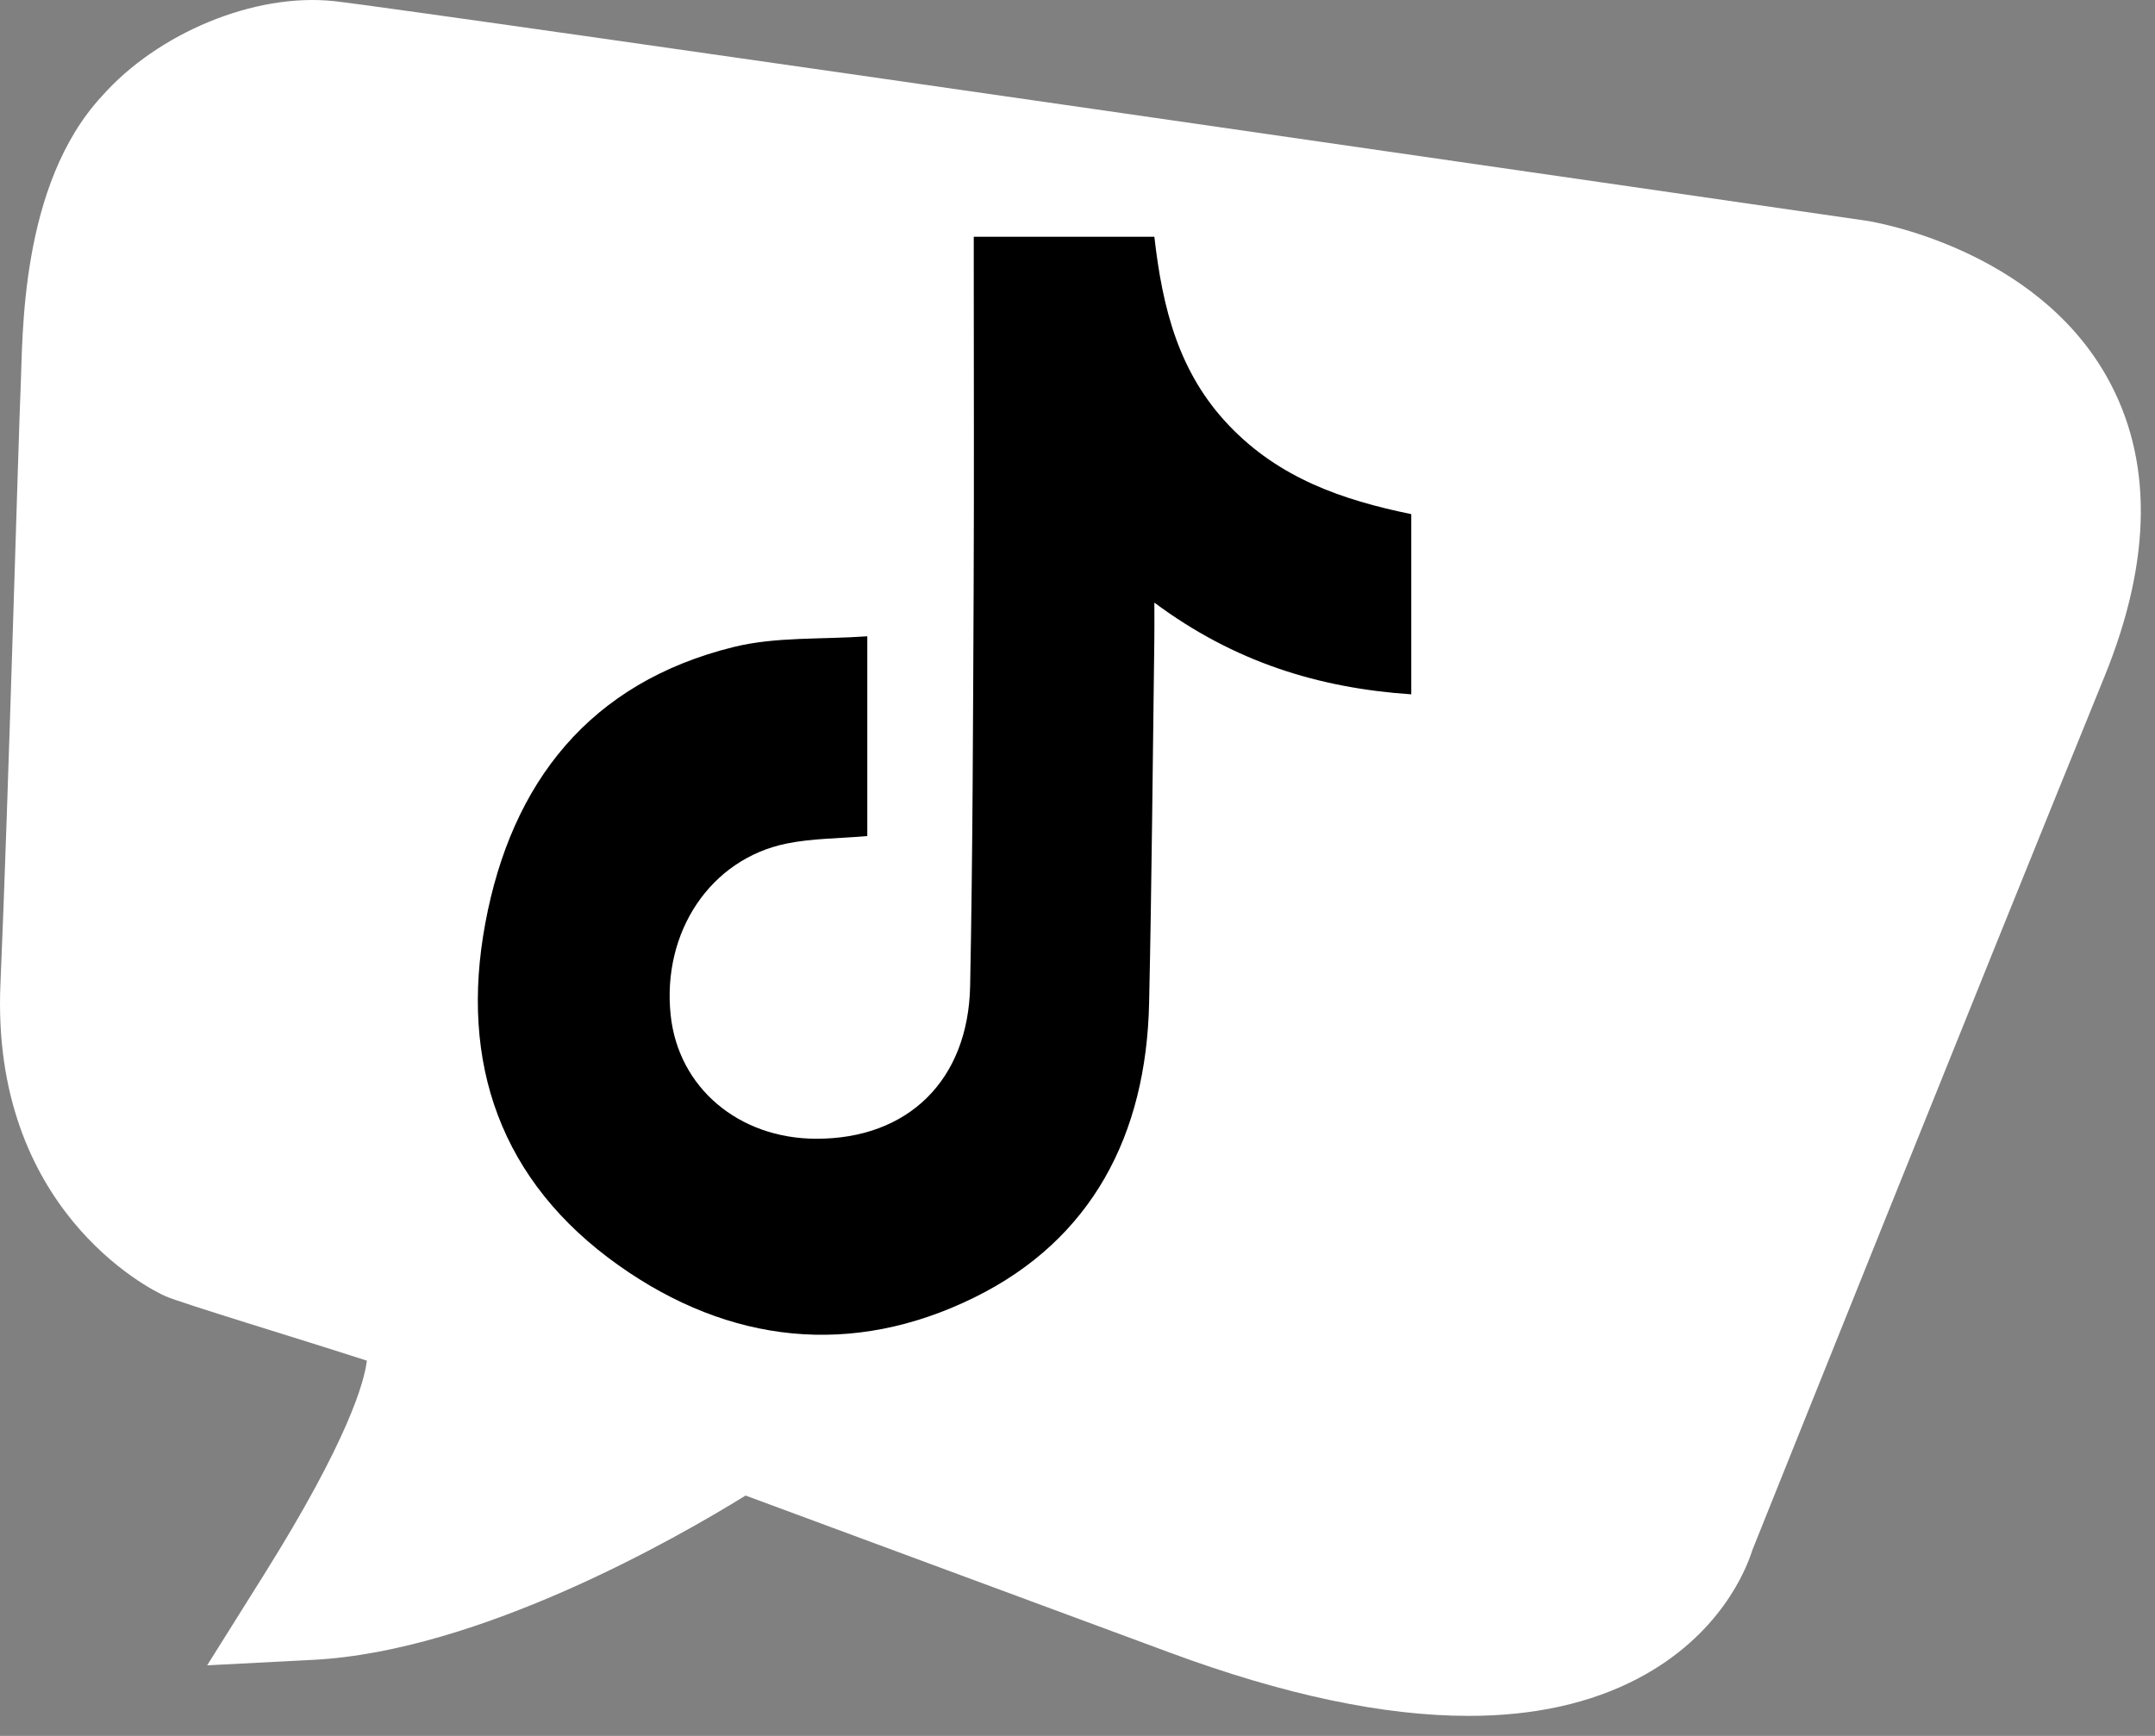
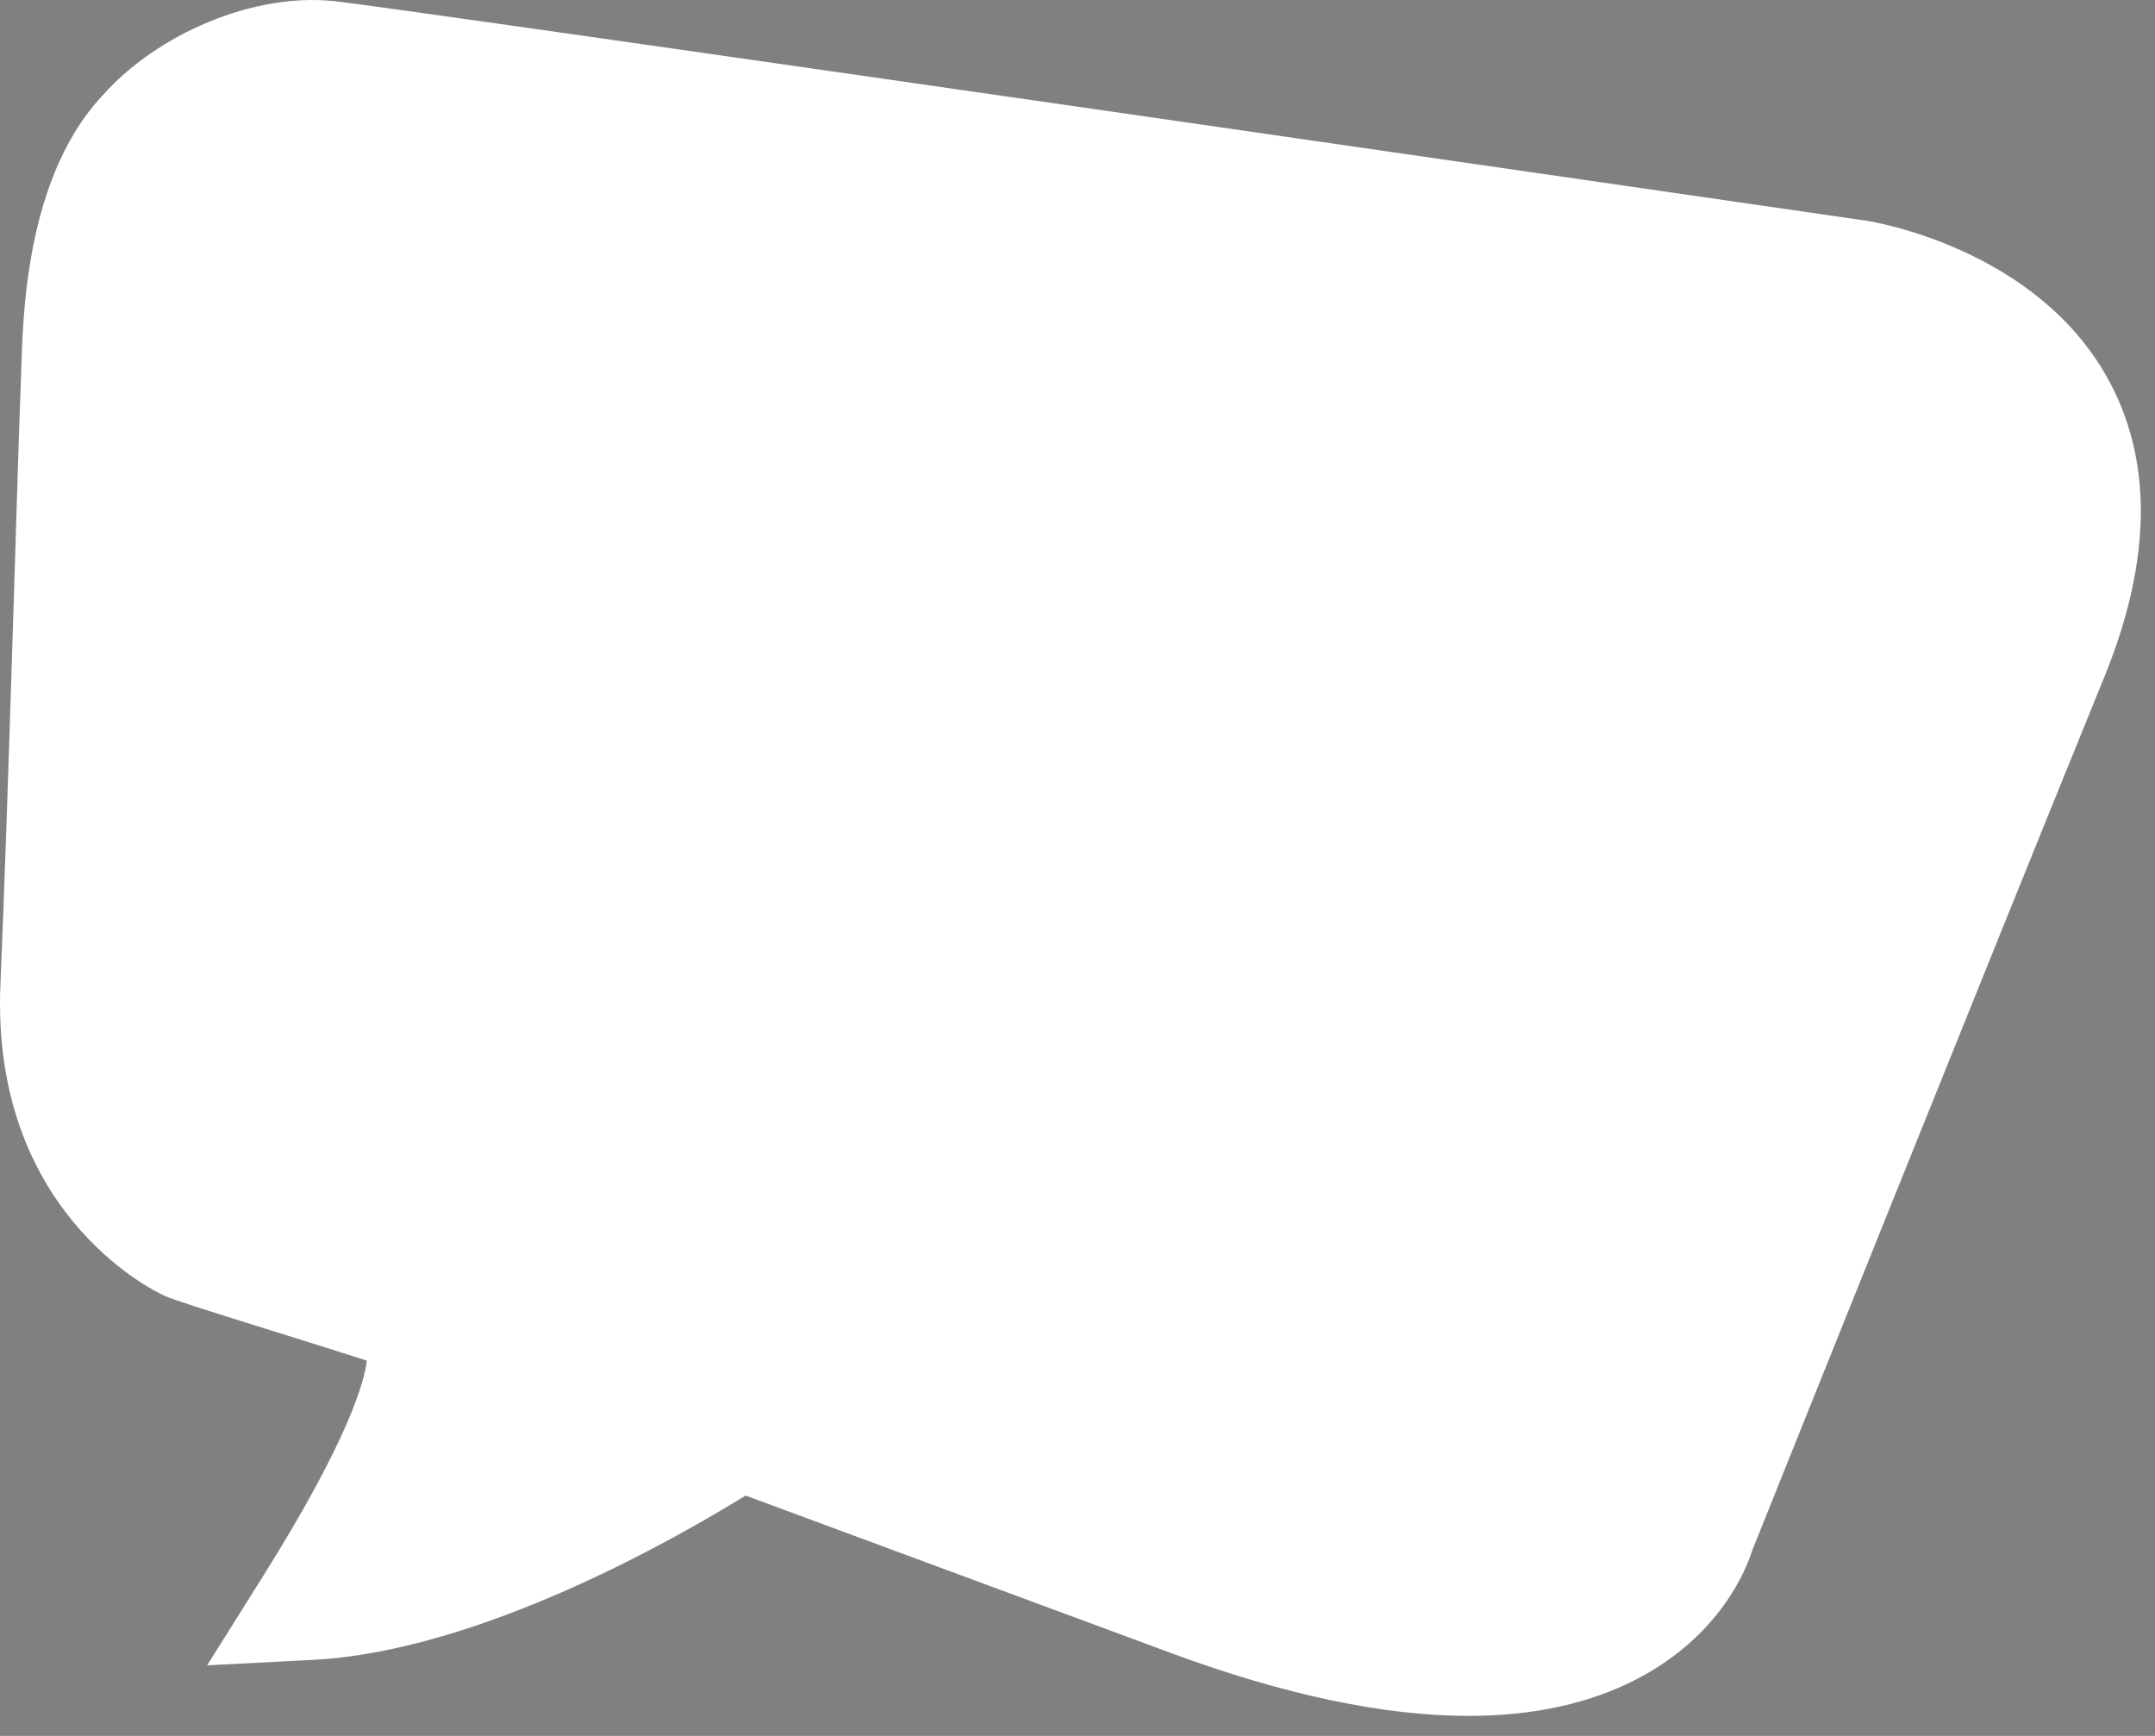
<svg xmlns="http://www.w3.org/2000/svg" width="100%" height="100%" viewBox="0 0 72 58" version="1.1" xml:space="preserve" style="fill-rule:evenodd;clip-rule:evenodd;stroke-linejoin:round;stroke-miterlimit:2;">
  <rect x="0" y="0" width="72" height="58" fill="#808080" stroke="none" />
  <path d="M49.065,57.331c-2.839,0 -6.17,-0.704 -9.969,-2.11l-14.186,-5.252c-2.274,1.407 -8.883,5.204 -14.451,5.49l-3.538,0.183l1.882,-3.002c2.86,-4.56 3.374,-6.5 3.454,-7.178c-2.322,-0.751 -6.163,-1.908 -6.728,-2.153c-0.566,-0.244 -5.841,-2.934 -5.514,-10.438c0.259,-5.984 0.605,-18.418 0.677,-19.991c0.073,-1.572 -0.041,-6.71 2.722,-9.678c1.843,-2.083 5.076,-3.452 7.751,-3.164c2.305,0.245 50.792,7.28 51.206,7.339c0.252,0.039 5.594,0.922 8.011,5.199c1.548,2.739 1.525,6.112 -0.068,10.024c-4.271,10.491 -11.239,27.874 -11.767,29.192c-0.199,0.634 -1.067,2.848 -3.831,4.294c-1.585,0.83 -3.473,1.245 -5.651,1.245" style="fill:#fff;fill-rule:nonzero;" />
-   <path d="M28.977,21.26l-0,6.675c-0.937,0.081 -1.831,0.075 -2.688,0.248c-2.553,0.517 -4.174,2.955 -3.882,5.731c0.253,2.418 2.263,4.127 4.86,4.134c3.06,0.007 5.084,-1.942 5.146,-5.108c0.087,-4.407 0.096,-8.816 0.117,-13.224c0.017,-3.584 0.004,-7.168 0.004,-10.752l-0,-1.054l6.034,0c0.272,2.4 0.814,4.548 2.496,6.309c1.672,1.752 3.769,2.484 6.087,2.959l-0,6.021c-3.09,-0.209 -5.911,-1.077 -8.583,-3.064c-0,0.558 0.004,0.886 -0.001,1.214c-0.055,4.059 -0.086,8.118 -0.175,12.175c-0.096,4.367 -1.891,7.888 -5.848,9.832c-4.06,1.995 -8.166,1.551 -11.874,-1.077c-3.951,-2.8 -5.323,-6.763 -4.456,-11.431c0.874,-4.709 3.495,-8.048 8.305,-9.232c1.405,-0.346 2.919,-0.246 4.458,-0.356" style="fill-rule:nonzero;" />
</svg>